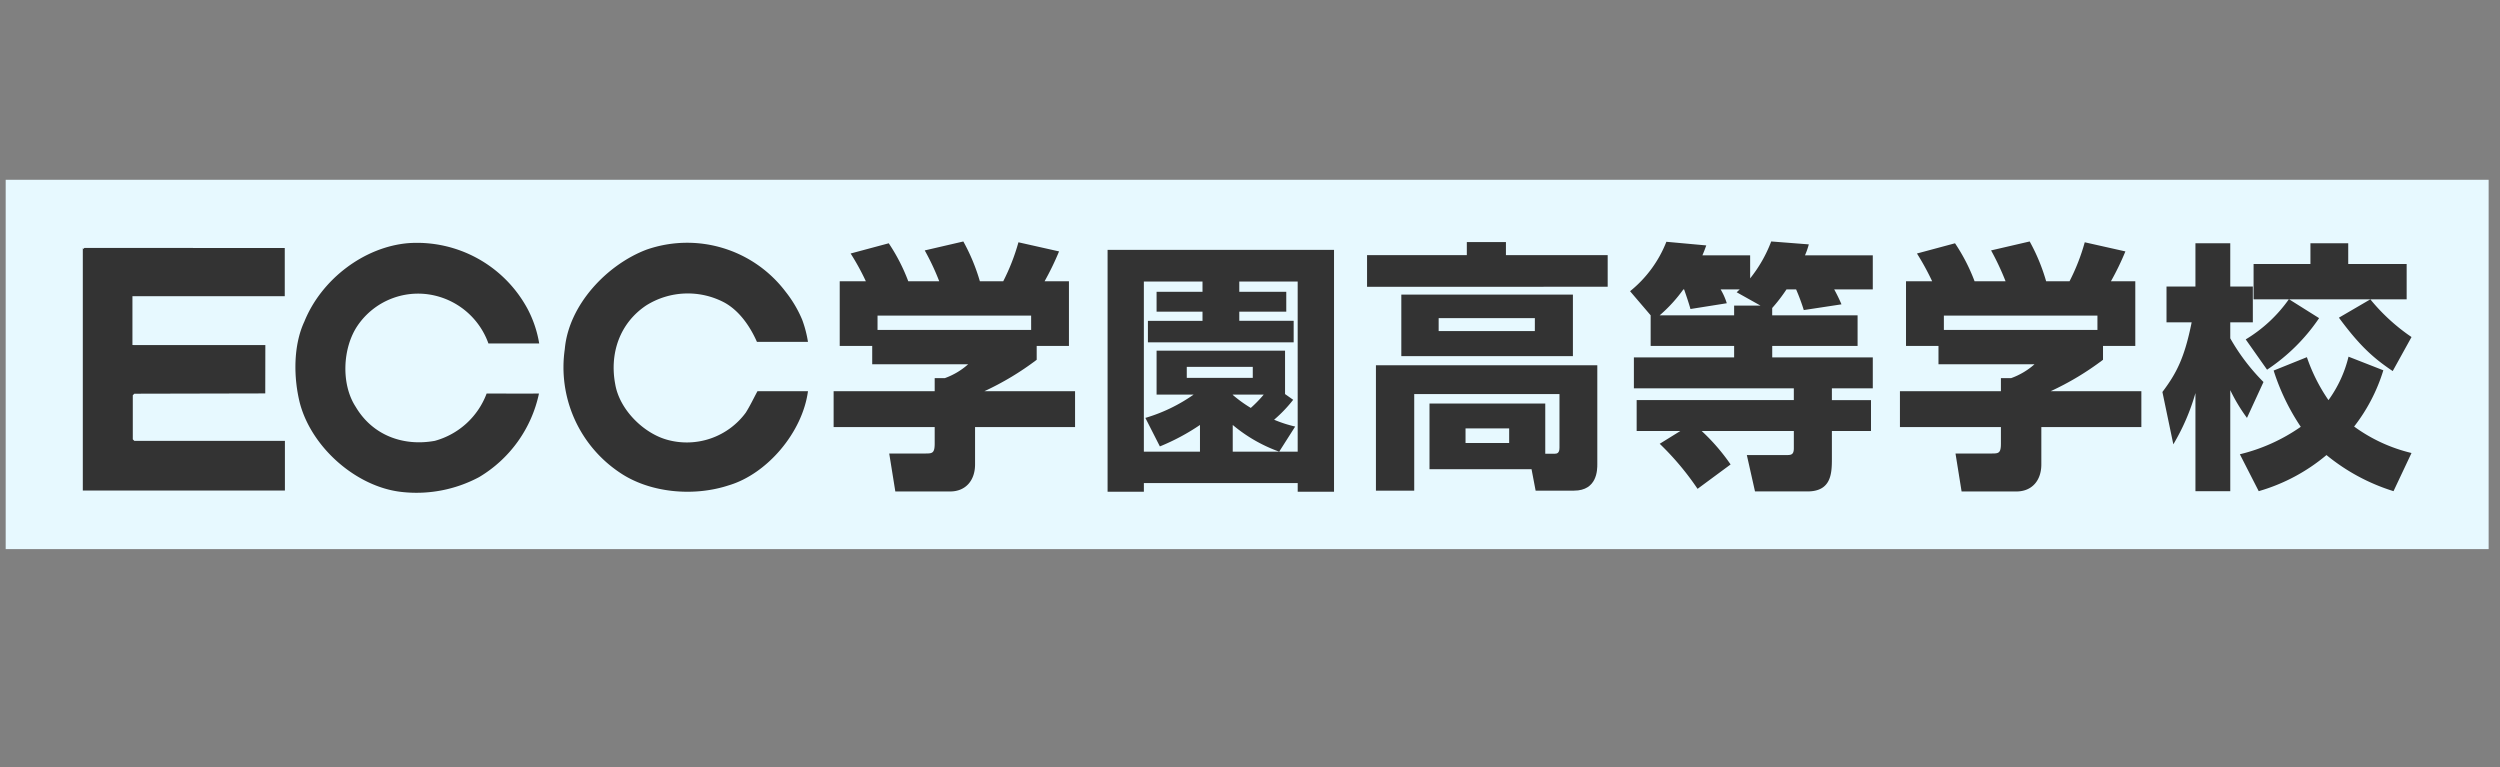
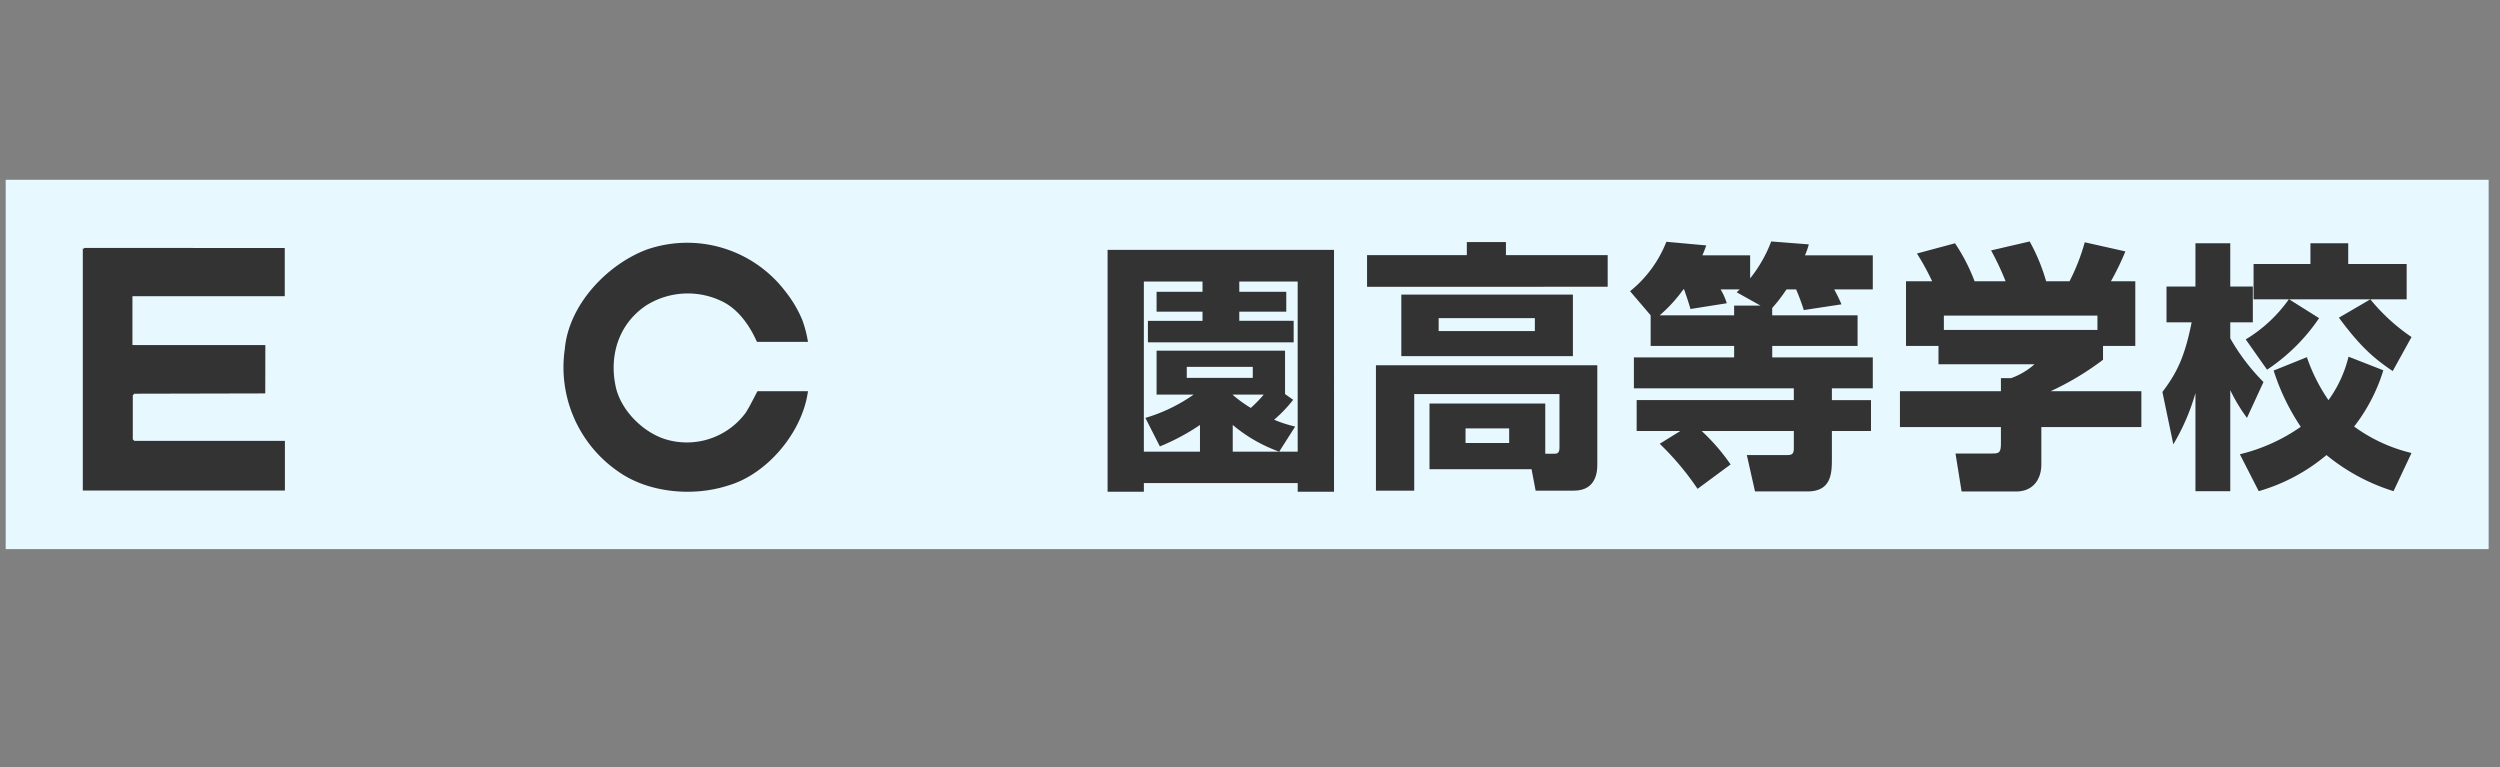
<svg xmlns="http://www.w3.org/2000/svg" width="440" height="135" viewBox="0 0 440 135">
  <rect x="0" y="0" width="440" height="135" fill="#808080" stroke="none" />
  <defs>
    <clipPath id="clip-path">
      <rect id="hs01" width="440" height="135" transform="translate(315 3832)" fill="#fff" stroke="#707070" stroke-width="1" />
    </clipPath>
  </defs>
  <g id="hs01-2" data-name="hs01" transform="translate(-315 -3832)" clip-path="url(#clip-path)">
    <g id="hs01-3" data-name="hs01" transform="translate(0 34.642)">
      <rect id="長方形_23913" data-name="長方形 23913" width="437" height="65" transform="translate(316 3829)" fill="#e7f9ff" />
      <g id="グループ_28709" data-name="グループ 28709" transform="translate(329.574 3839.857)">
        <path id="パス_7018" data-name="パス 7018" d="M118.951,35.77a20.211,20.211,0,0,1,1.007,3.87h-8.981c-1.194-2.693-3.065-5.475-5.772-6.945a13.777,13.777,0,0,0-13.7.523c-4.68,3.117-6.508,8.461-5.457,13.939.777,4.444,5,8.593,9.174,9.727a12.885,12.885,0,0,0,13.785-4.776c.779-1.233,1.373-2.506,2.064-3.782h8.889c-.963,7.236-7.192,14.6-14.021,16.588C99.745,66.94,92,66.194,86.78,62.609a22.275,22.275,0,0,1-9.62-21.687c.686-7.852,7.508-14.927,14.435-17.529a21.724,21.724,0,0,1,24.422,7.415,20.939,20.939,0,0,1,2.935,4.963" transform="translate(7.669 -21.972)" fill="#333" />
-         <path id="パス_7019" data-name="パス 7019" d="M74.883,33.827a19.97,19.97,0,0,1,2.053,6.1H68a13.213,13.213,0,0,0-9.341-8.411,12.883,12.883,0,0,0-13.706,5.291c-2.618,3.874-2.937,10.252-.319,14.262,3.016,5.1,8.474,6.987,13.931,5.991a13.559,13.559,0,0,0,9.119-8.33c3.049,0,6.139.041,9.212,0A22.563,22.563,0,0,1,66.351,63.448a23.4,23.4,0,0,1-13.695,2.6c-7.843-.892-15.72-7.707-17.835-15.592-1.145-4.528-1.181-10.2.787-14.4,3.02-7.457,10.541-13.136,18.286-13.79A22.1,22.1,0,0,1,74.883,33.827" transform="translate(3.39 -21.971)" fill="#333" />
        <path id="パス_7020" data-name="パス 7020" d="M35.544,31.521H8.735v8.587l.334.019H32.127l-.015,8.506L9.07,48.685l-.272.271v7.761l.272.265h26.5v8.746H0V23.042l.086.178.192-.195,35.266.016Z" transform="translate(0 -21.89)" fill="#333" />
-         <path id="パス_7021" data-name="パス 7021" d="M154.936,37.564H127.9V35.035h27.033ZM121.244,29V40.383h5.719V43.6h16.893a12.56,12.56,0,0,1-4.109,2.444h-1.788v2.3H120.172v6.318h17.787v2.9c0,1.666-.406,1.748-1.568,1.748h-6.433l1.073,6.682h9.653c2.723,0,4.38-1.939,4.38-4.75V54.661h17.6V48.342H146.712a49.938,49.938,0,0,0,9.2-5.527V40.383h5.677V29H157.3a49.653,49.653,0,0,0,2.549-5.258L152.7,22.137A36.48,36.48,0,0,1,150.021,29h-4.108A34.179,34.179,0,0,0,143,21.993l-6.792,1.575A42.583,42.583,0,0,1,138.761,29H133.31a32.548,32.548,0,0,0-3.437-6.689l-6.708,1.8A42.2,42.2,0,0,1,125.846,29Z" transform="translate(11.972 -21.993)" fill="#333" />
        <path id="パス_7022" data-name="パス 7022" d="M197.036,54.432a22.08,22.08,0,0,1-3.707-1.2,24.287,24.287,0,0,0,3.356-3.508l-1.432-1.008V41.073H172.644V48.81h6.52a28.991,28.991,0,0,1-8.495,4.1l2.554,5.019a38.11,38.11,0,0,0,7.057-3.776v4.7h-9.876V28.914h10.322v1.8h-8.083v3.5h8.083v1.613h-9.609v3.781h25.653V35.826H187.2V34.212h8.269v-3.5H187.2v-1.8h10.277V58.851H186.046v-4.7a26.78,26.78,0,0,0,8.178,4.7Zm-7.463-8.571H177.958V43.926h11.615Zm14.3-22.525H164.02V65.9h6.386V64.375h27.075V65.9h6.393ZM186.046,48.81H191.5a22.371,22.371,0,0,1-2.276,2.344,23.158,23.158,0,0,1-3.175-2.294Z" transform="translate(16.341 -21.859)" fill="#333" />
        <path id="パス_7023" data-name="パス 7023" d="M230.561,57.455h-7.679V54.879h7.679Zm6.354-6.954H216.539V62.067H234.5l.718,3.771h6.745c4.111,0,4.111-3.684,4.111-4.65V43.777H207.112V65.838h6.739V48.845h25.565v9.441c0,.928-.4,1.062-.893,1.062h-1.608Zm-25.335-8.34h30.2V31.338h-30.2Zm23.5-4.414H218.152v-2.27h16.932ZM223.109,24.384H205.548v5.572H247.9V24.384H229.992v-2.3h-6.883Z" transform="translate(20.478 -21.984)" fill="#333" />
        <path id="パス_7024" data-name="パス 7024" d="M265.96,33.281v1.708h-13.1a26,26,0,0,0,4.162-4.557h.134c.178.5.847,2.433,1.118,3.448l6.392-1.015a11.017,11.017,0,0,0-1.081-2.433h3.356l-.534.5,4.2,2.35Zm6.7.42a28.3,28.3,0,0,0,2.512-3.269h1.7a36.48,36.48,0,0,1,1.347,3.634l6.636-1.008a28.6,28.6,0,0,0-1.281-2.626h6.79v-6H278.429a12.973,12.973,0,0,0,.674-1.928l-6.616-.514a23.98,23.98,0,0,1-3.709,6.5V24.434h-8.4c.267-.642.363-.867.678-1.746l-7.02-.641a21.055,21.055,0,0,1-6.391,8.7l3.623,4.24v5.395H265.96v2.011H248.317v5.442h28.149v2.076H248.805V55.35h7.689L252.863,57.6a48.949,48.949,0,0,1,6.662,7.929l5.814-4.293a35.266,35.266,0,0,0-5.092-5.887h16.221v3.035c0,1.1-.446,1.2-1.208,1.2h-7.064l1.437,6.4h9.243c4.16,0,4.289-3.134,4.289-5.711V55.35h6.883V49.913h-6.883V47.837h7.2V42.394h-17.7V40.383h15.024V34.988H272.658Z" transform="translate(24.673 -21.993)" fill="#333" />
        <path id="パス_7025" data-name="パス 7025" d="M325.6,37.564H298.572V35.035H325.6ZM291.908,29V40.383h5.715V43.6h16.906a12.653,12.653,0,0,1-4.119,2.444h-1.8v2.3H290.839v6.318H308.61v2.9c0,1.666-.389,1.748-1.549,1.748h-6.443l1.072,6.682h9.66c2.723,0,4.375-1.939,4.375-4.75V54.661h17.605V48.342H317.373a49.74,49.74,0,0,0,9.207-5.527V40.383h5.682V29h-4.29a47.364,47.364,0,0,0,2.548-5.258l-7.154-1.607A35.79,35.79,0,0,1,320.685,29h-4.112a33.655,33.655,0,0,0-2.9-7.009l-6.793,1.575A45.944,45.944,0,0,1,309.431,29h-5.454a32.6,32.6,0,0,0-3.443-6.689l-6.7,1.8A44.234,44.234,0,0,1,296.51,29Z" transform="translate(28.976 -21.993)" fill="#333" />
        <path id="パス_7026" data-name="パス 7026" d="M347.51,39.2a25.158,25.158,0,0,0,7.585-7.051h-6.2V25.931H358.9V22.284h6.652v3.647h10.283v6.216H355.155l5.271,3.31a33.19,33.19,0,0,1-9.16,9.074Zm-14.662,9.256c2.462-3.273,3.894-5.984,5.146-12.256H333.57v-6.3h5.091V22.284h6.13v7.609h3.973v6.3h-3.973V39.01a36.116,36.116,0,0,0,5.846,7.689l-2.907,6.315a30.239,30.239,0,0,1-2.938-4.885V65.911h-6.13V48.645a37.78,37.78,0,0,1-3.892,9.02Zm38.883-3.82a30.777,30.777,0,0,1-5.141,9.9,28.2,28.2,0,0,0,10.1,4.657l-3.167,6.717a34.907,34.907,0,0,1-11.8-6.355,32.485,32.485,0,0,1-11.925,6.355l-3.318-6.494A31.65,31.65,0,0,0,357.2,54.582a38.81,38.81,0,0,1-4.775-9.9l5.85-2.354a30.863,30.863,0,0,0,3.8,7.559,21.653,21.653,0,0,0,3.53-7.647Zm-2.287-12.486a33.984,33.984,0,0,0,7.248,6.634l-3.309,5.987c-3.526-2.348-5.938-4.616-9.471-9.394Z" transform="translate(33.162 -21.964)" fill="#333" />
      </g>
    </g>
  </g>
</svg>